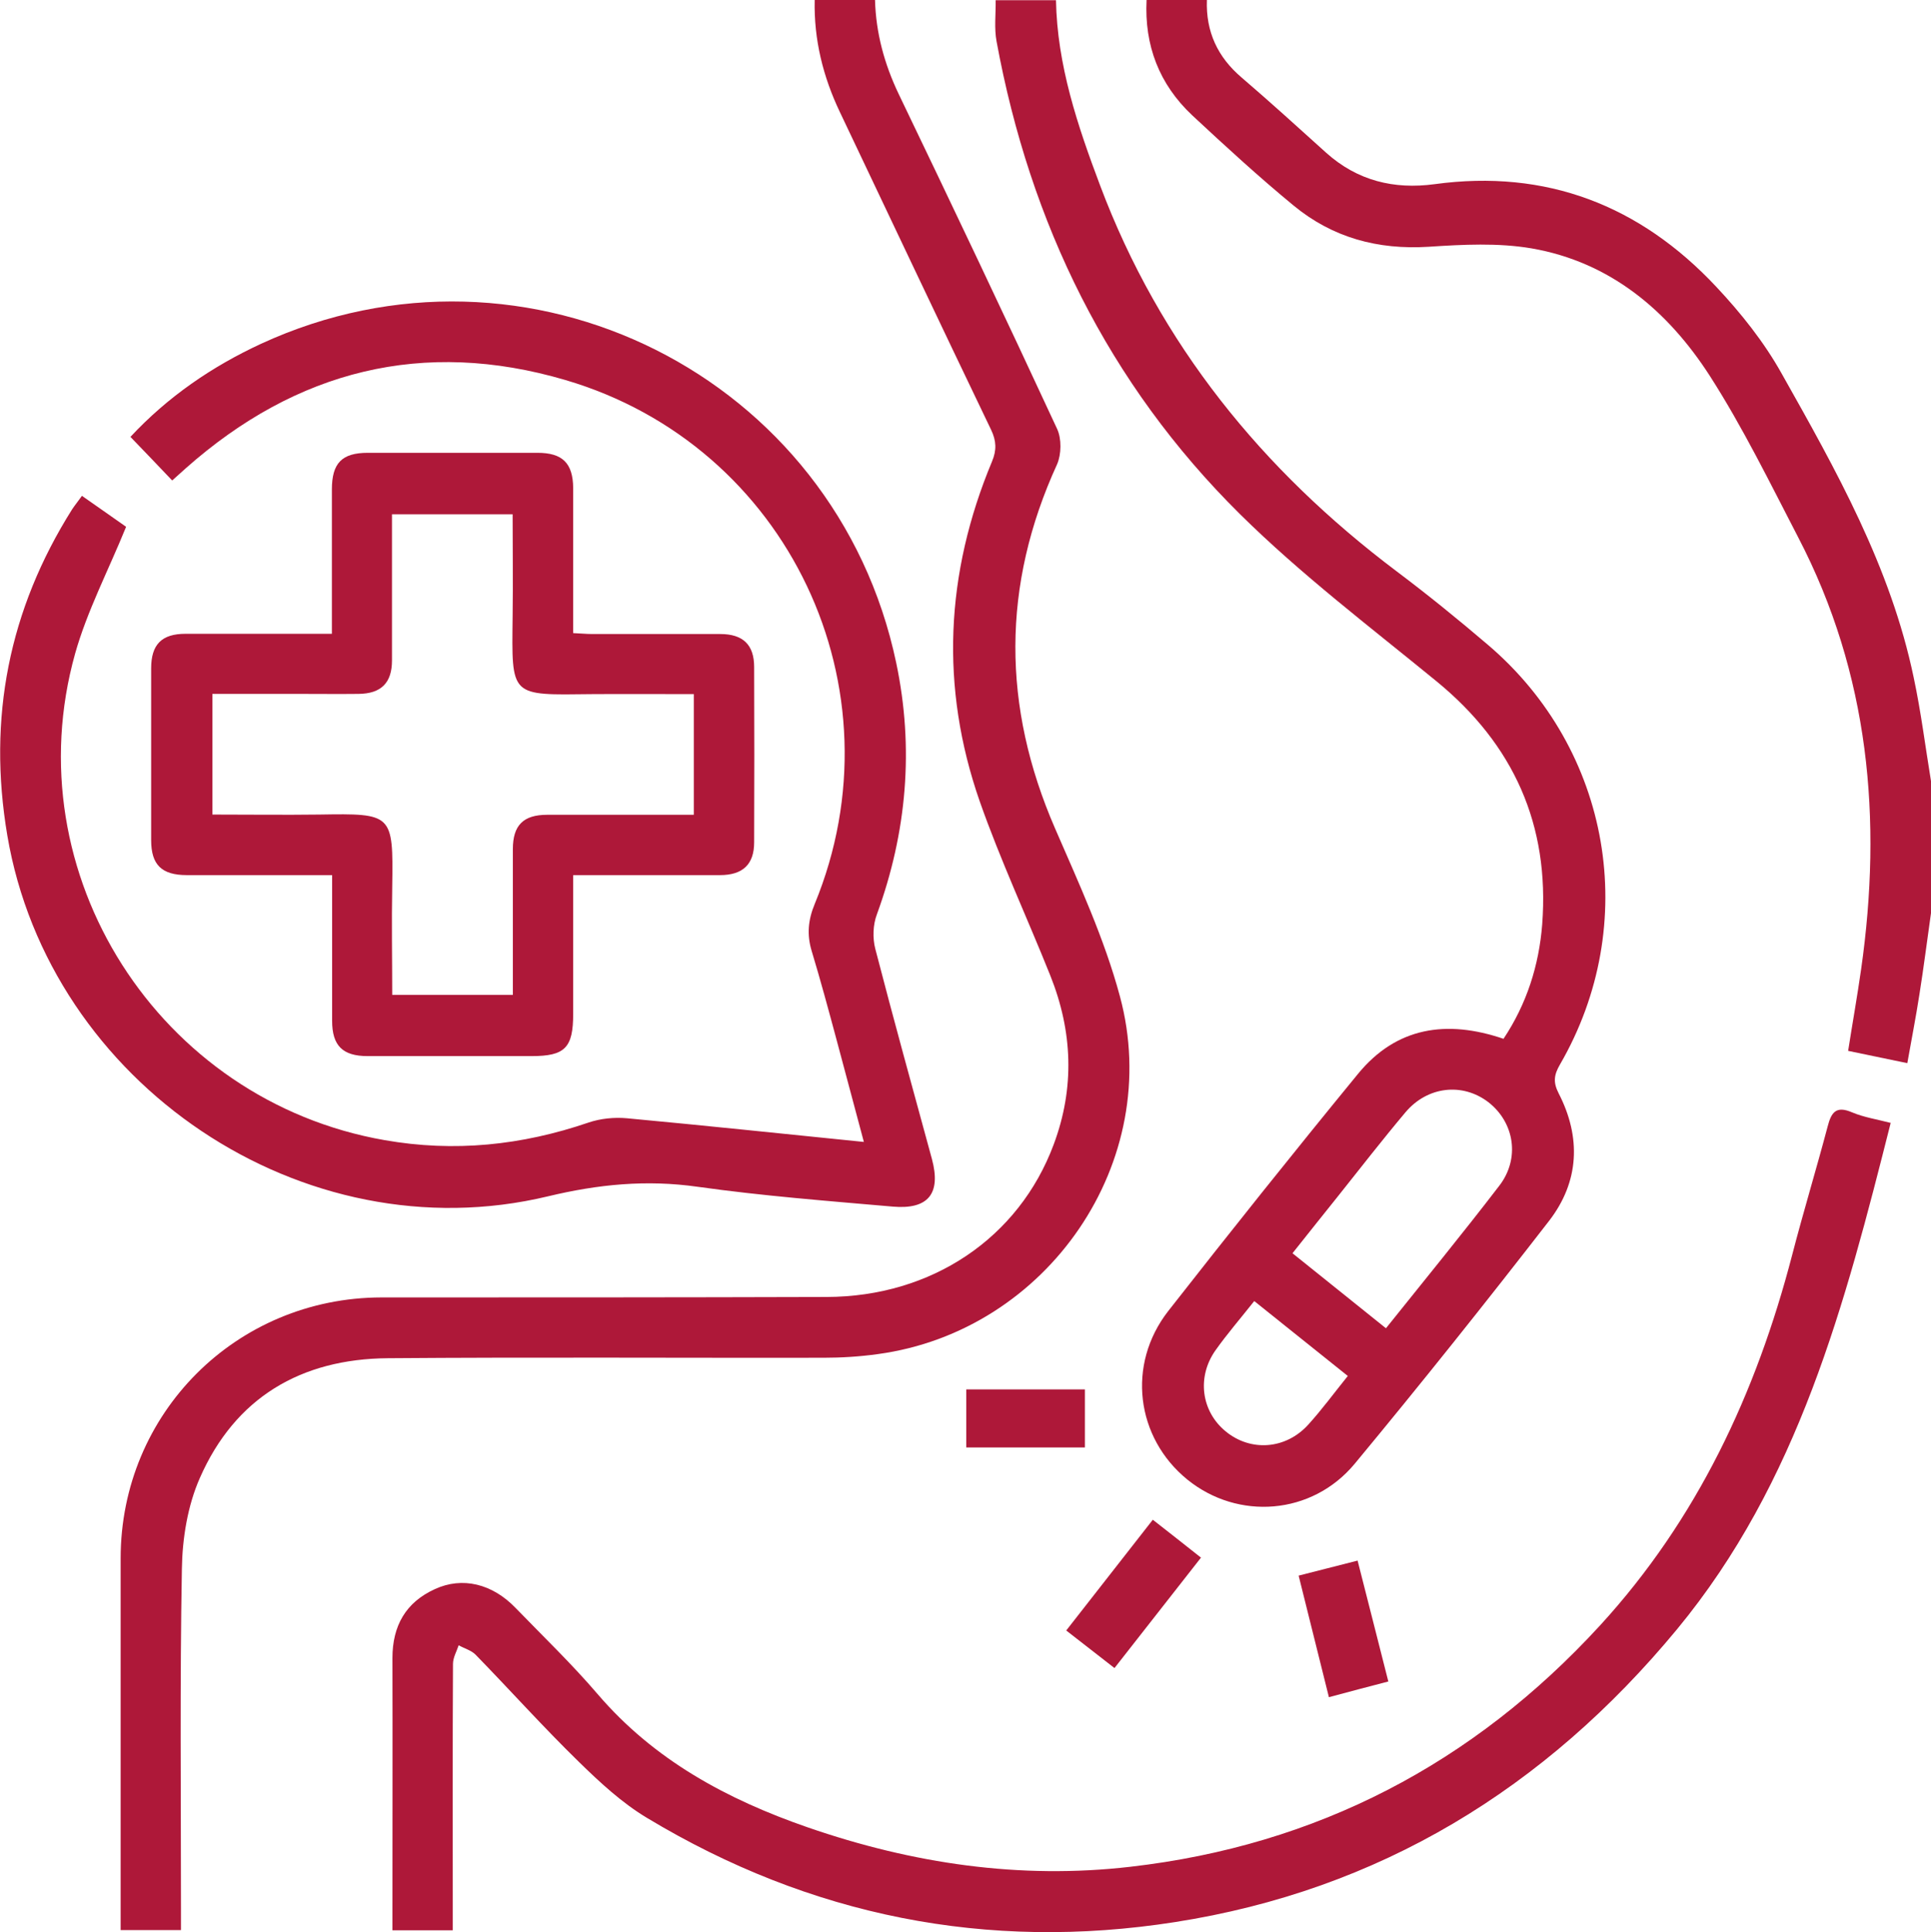
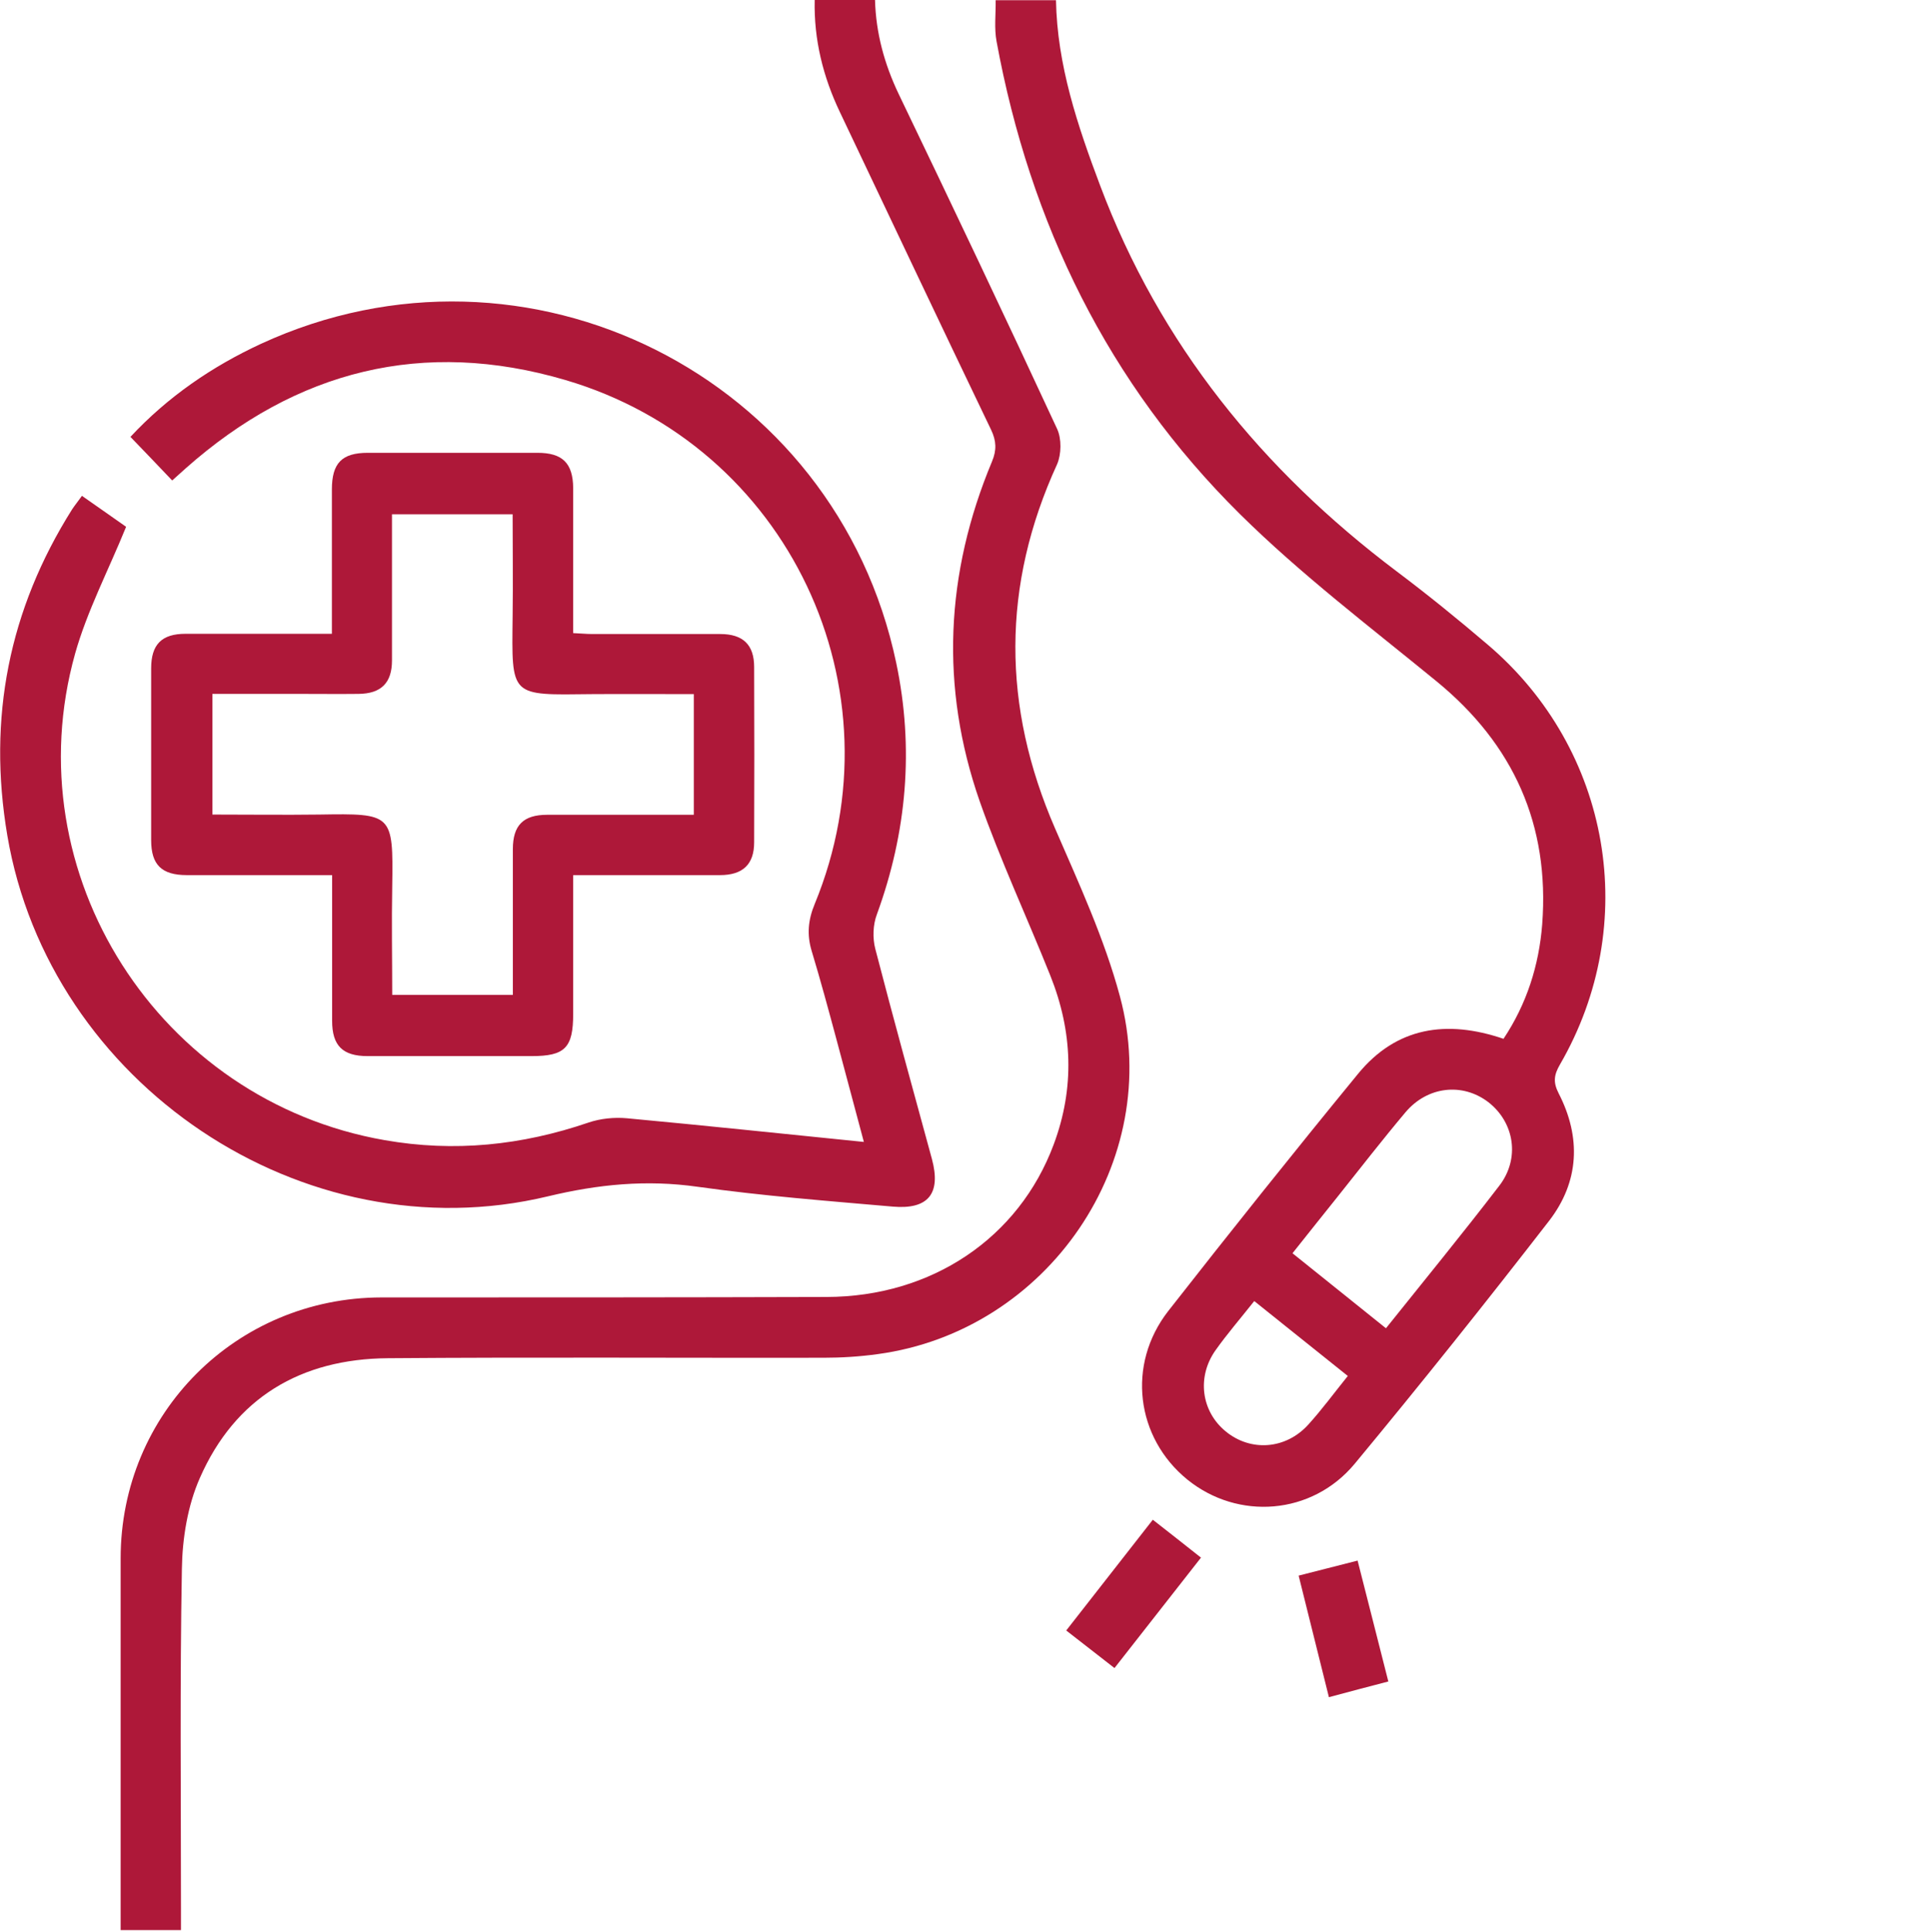
<svg xmlns="http://www.w3.org/2000/svg" id="Ebene_1" viewBox="0 0 84.83 84.87">
  <path d="M38.44,0c.04,1.45.41,2.81,1.04,4.13,2.35,4.89,4.68,9.79,6.96,14.71.2.43.19,1.11,0,1.55-2.44,5.33-2.42,10.64-.09,16,1.05,2.42,2.17,4.85,2.85,7.38,1.95,7.24-3.17,14.7-10.64,15.71-.79.11-1.59.16-2.39.16-6.38.01-12.76-.03-19.13.02-3.82.03-6.71,1.73-8.26,5.26-.54,1.22-.77,2.66-.79,4-.09,4.97-.04,9.94-.04,14.91v.95h-2.65c0-.3,0-.57,0-.84,0-5.16,0-10.33,0-15.49,0-6.37,5.08-11.45,11.46-11.46,6.52,0,13.03,0,19.55-.02,4.62-.01,8.45-2.59,9.98-6.7.93-2.49.83-4.97-.15-7.42-1.02-2.55-2.19-5.06-3.1-7.65-1.75-5.02-1.51-10.02.54-14.93.21-.5.19-.91-.04-1.39-2.23-4.64-4.43-9.3-6.64-13.95C36.16,3.38,35.75,1.74,35.79,0h2.65Z" fill="#ae1839" stroke-width="0" />
  <path d="M46.39,0c.05,2.86.95,5.52,1.94,8.15,2.62,6.97,7.12,12.5,13.03,16.95,1.37,1.03,2.7,2.11,4,3.22,5.42,4.61,6.74,12.28,3.17,18.44-.26.45-.31.77-.06,1.26,1,1.94.91,3.89-.42,5.61-2.79,3.6-5.63,7.16-8.54,10.67-1.88,2.26-5.13,2.49-7.35.69-2.26-1.84-2.67-5.05-.84-7.4,2.74-3.5,5.51-6.97,8.33-10.41,1.69-2.07,3.9-2.4,6.4-1.55,1.02-1.53,1.56-3.23,1.7-5.03.33-4.36-1.25-7.9-4.65-10.68-2.92-2.39-5.95-4.69-8.63-7.34-5.79-5.73-9.22-12.77-10.69-20.76-.11-.59-.03-1.21-.04-1.81.88,0,1.77,0,2.65,0ZM60.89,58.34c1.68-2.1,3.36-4.15,4.97-6.25.93-1.2.67-2.79-.48-3.68-1.13-.86-2.66-.7-3.63.44-1.01,1.2-1.98,2.45-2.96,3.68-.67.83-1.33,1.67-2.01,2.52,1.38,1.11,2.69,2.16,4.1,3.29ZM59.21,60.44c-1.41-1.13-2.75-2.2-4.11-3.29-.61.77-1.19,1.44-1.7,2.16-.83,1.17-.63,2.68.44,3.56,1.1.91,2.65.8,3.64-.3.59-.65,1.11-1.36,1.73-2.13Z" fill="#ae1839" stroke-width="0" />
-   <path d="M53.02,0c-.05,1.39.47,2.51,1.53,3.41,1.26,1.08,2.48,2.19,3.71,3.3,1.37,1.23,2.98,1.62,4.76,1.38,4.91-.67,9.02.93,12.37,4.5,1.09,1.16,2.11,2.44,2.88,3.82,2.39,4.24,4.79,8.5,5.8,13.35.32,1.5.51,3.03.76,4.55v5.8c-.17,1.19-.32,2.39-.51,3.58-.15.97-.34,1.94-.53,3.01-.88-.18-1.7-.35-2.6-.54.19-1.21.4-2.39.57-3.58.94-6.59.36-12.97-2.76-18.97-1.24-2.39-2.43-4.83-3.88-7.09-1.84-2.86-4.37-5.01-7.84-5.61-1.47-.25-3.01-.17-4.52-.07-2.23.14-4.22-.4-5.93-1.81-1.53-1.26-3-2.61-4.45-3.96C50.92,3.7,50.27,1.99,50.37,0h2.65Z" fill="#ae1839" stroke-width="0" />
  <path d="M7.55,21.09c-.61-.64-1.19-1.25-1.82-1.9,1.64-1.76,3.58-3.09,5.74-4.09,11.68-5.38,25.25,1.42,27.9,14.01.79,3.75.47,7.45-.85,11.06-.17.45-.19,1.03-.07,1.5.8,3.09,1.65,6.16,2.49,9.24.41,1.52-.16,2.23-1.73,2.09-2.86-.25-5.72-.47-8.56-.87-2.25-.32-4.37-.11-6.58.42-10.76,2.58-21.9-4.94-23.75-15.86-.87-5.15.07-9.91,2.85-14.32.12-.18.26-.35.43-.59.72.5,1.41.99,1.94,1.36-.78,1.92-1.71,3.69-2.24,5.57-2.71,9.67,3.68,19.64,13.59,21.37,3.07.54,6.03.23,8.96-.77.53-.18,1.13-.24,1.69-.19,3.43.32,6.85.68,10.41,1.04-.42-1.55-.8-3.02-1.2-4.49-.35-1.3-.7-2.6-1.09-3.89-.22-.72-.16-1.37.13-2.07,3.89-9.45-1.15-20.14-10.96-23.02-6.23-1.83-11.81-.43-16.67,3.88-.18.16-.36.32-.59.53Z" fill="#ae1839" stroke-width="0" />
-   <path d="M83.06,49.32c-2.01,7.96-4.05,15.79-9.39,22.25-5.79,7-13.08,11.46-22.06,12.86-8.24,1.29-16.02-.26-23.19-4.58-1.1-.66-2.07-1.56-2.99-2.46-1.56-1.52-3.02-3.15-4.54-4.71-.19-.19-.49-.27-.74-.41-.09.27-.25.54-.25.82-.02,3.59-.01,7.18-.01,10.77,0,.3,0,.6,0,.93h-2.65c0-.26,0-.52,0-.78,0-3.73.01-7.46,0-11.18,0-1.42.59-2.45,1.87-3.03,1.2-.55,2.51-.24,3.54.83,1.21,1.25,2.47,2.46,3.6,3.78,2.49,2.91,5.69,4.63,9.24,5.86,4.6,1.59,9.31,2.29,14.16,1.73,8.2-.94,15.07-4.53,20.64-10.6,4.27-4.66,6.86-10.2,8.44-16.27.49-1.89,1.06-3.76,1.56-5.65.16-.62.37-.92,1.07-.62.52.22,1.11.31,1.72.47Z" fill="#ae1839" stroke-width="0" />
  <path d="M14.58,27.84c0-2.2,0-4.27,0-6.34,0-1.16.44-1.61,1.58-1.61,2.48,0,4.97,0,7.45,0,1.1,0,1.56.45,1.57,1.55,0,2.1,0,4.19,0,6.37.3.01.57.04.83.04,1.88,0,3.75,0,5.63,0,1,0,1.49.47,1.49,1.45.01,2.57.01,5.13,0,7.7,0,.97-.5,1.44-1.5,1.44-2.12,0-4.24,0-6.45,0,0,2.08,0,4.08,0,6.09,0,1.5-.36,1.86-1.83,1.86-2.4,0-4.8,0-7.2,0-1.1,0-1.56-.46-1.56-1.55,0-2.09,0-4.19,0-6.4-.94,0-1.84,0-2.74,0-1.21,0-2.43,0-3.64,0-1.11,0-1.57-.45-1.57-1.54,0-2.51,0-5.02,0-7.54,0-1.05.46-1.52,1.51-1.52,2.12,0,4.24,0,6.45,0ZM17.23,43.7h5.3c0-2.16,0-4.28,0-6.4,0-1.05.46-1.51,1.51-1.51,1.88,0,3.75,0,5.63,0,.26,0,.52,0,.81,0v-5.3c-1.55,0-3.01-.01-4.47,0-3.63.04-3.53.16-3.49-3.44.02-1.48,0-2.96,0-4.46h-5.3c0,2.18,0,4.3,0,6.42,0,.99-.48,1.46-1.47,1.47-.86.01-1.71,0-2.57,0-1.29,0-2.57,0-3.85,0v5.3c1.61,0,3.15.02,4.7,0,3.21-.05,3.25-.05,3.2,3.16-.03,1.57,0,3.14,0,4.76Z" fill="#ae1839" stroke-width="0" />
  <path d="M50.65,66.76c.7.55,1.37,1.07,2.11,1.66-1.27,1.62-2.52,3.22-3.8,4.85-.71-.55-1.38-1.07-2.12-1.65,1.27-1.62,2.51-3.21,3.8-4.86Z" fill="#ae1839" stroke-width="0" />
  <path d="M58.38,74.55c-.46-1.84-.89-3.56-1.33-5.34.88-.22,1.67-.43,2.59-.66.45,1.75.88,3.47,1.35,5.31-.85.22-1.68.44-2.61.69Z" fill="#ae1839" stroke-width="0" />
-   <path d="M42.45,63.58v-2.55h5.21v2.55h-5.21Z" fill="#ae1839" stroke-width="0" />
</svg>